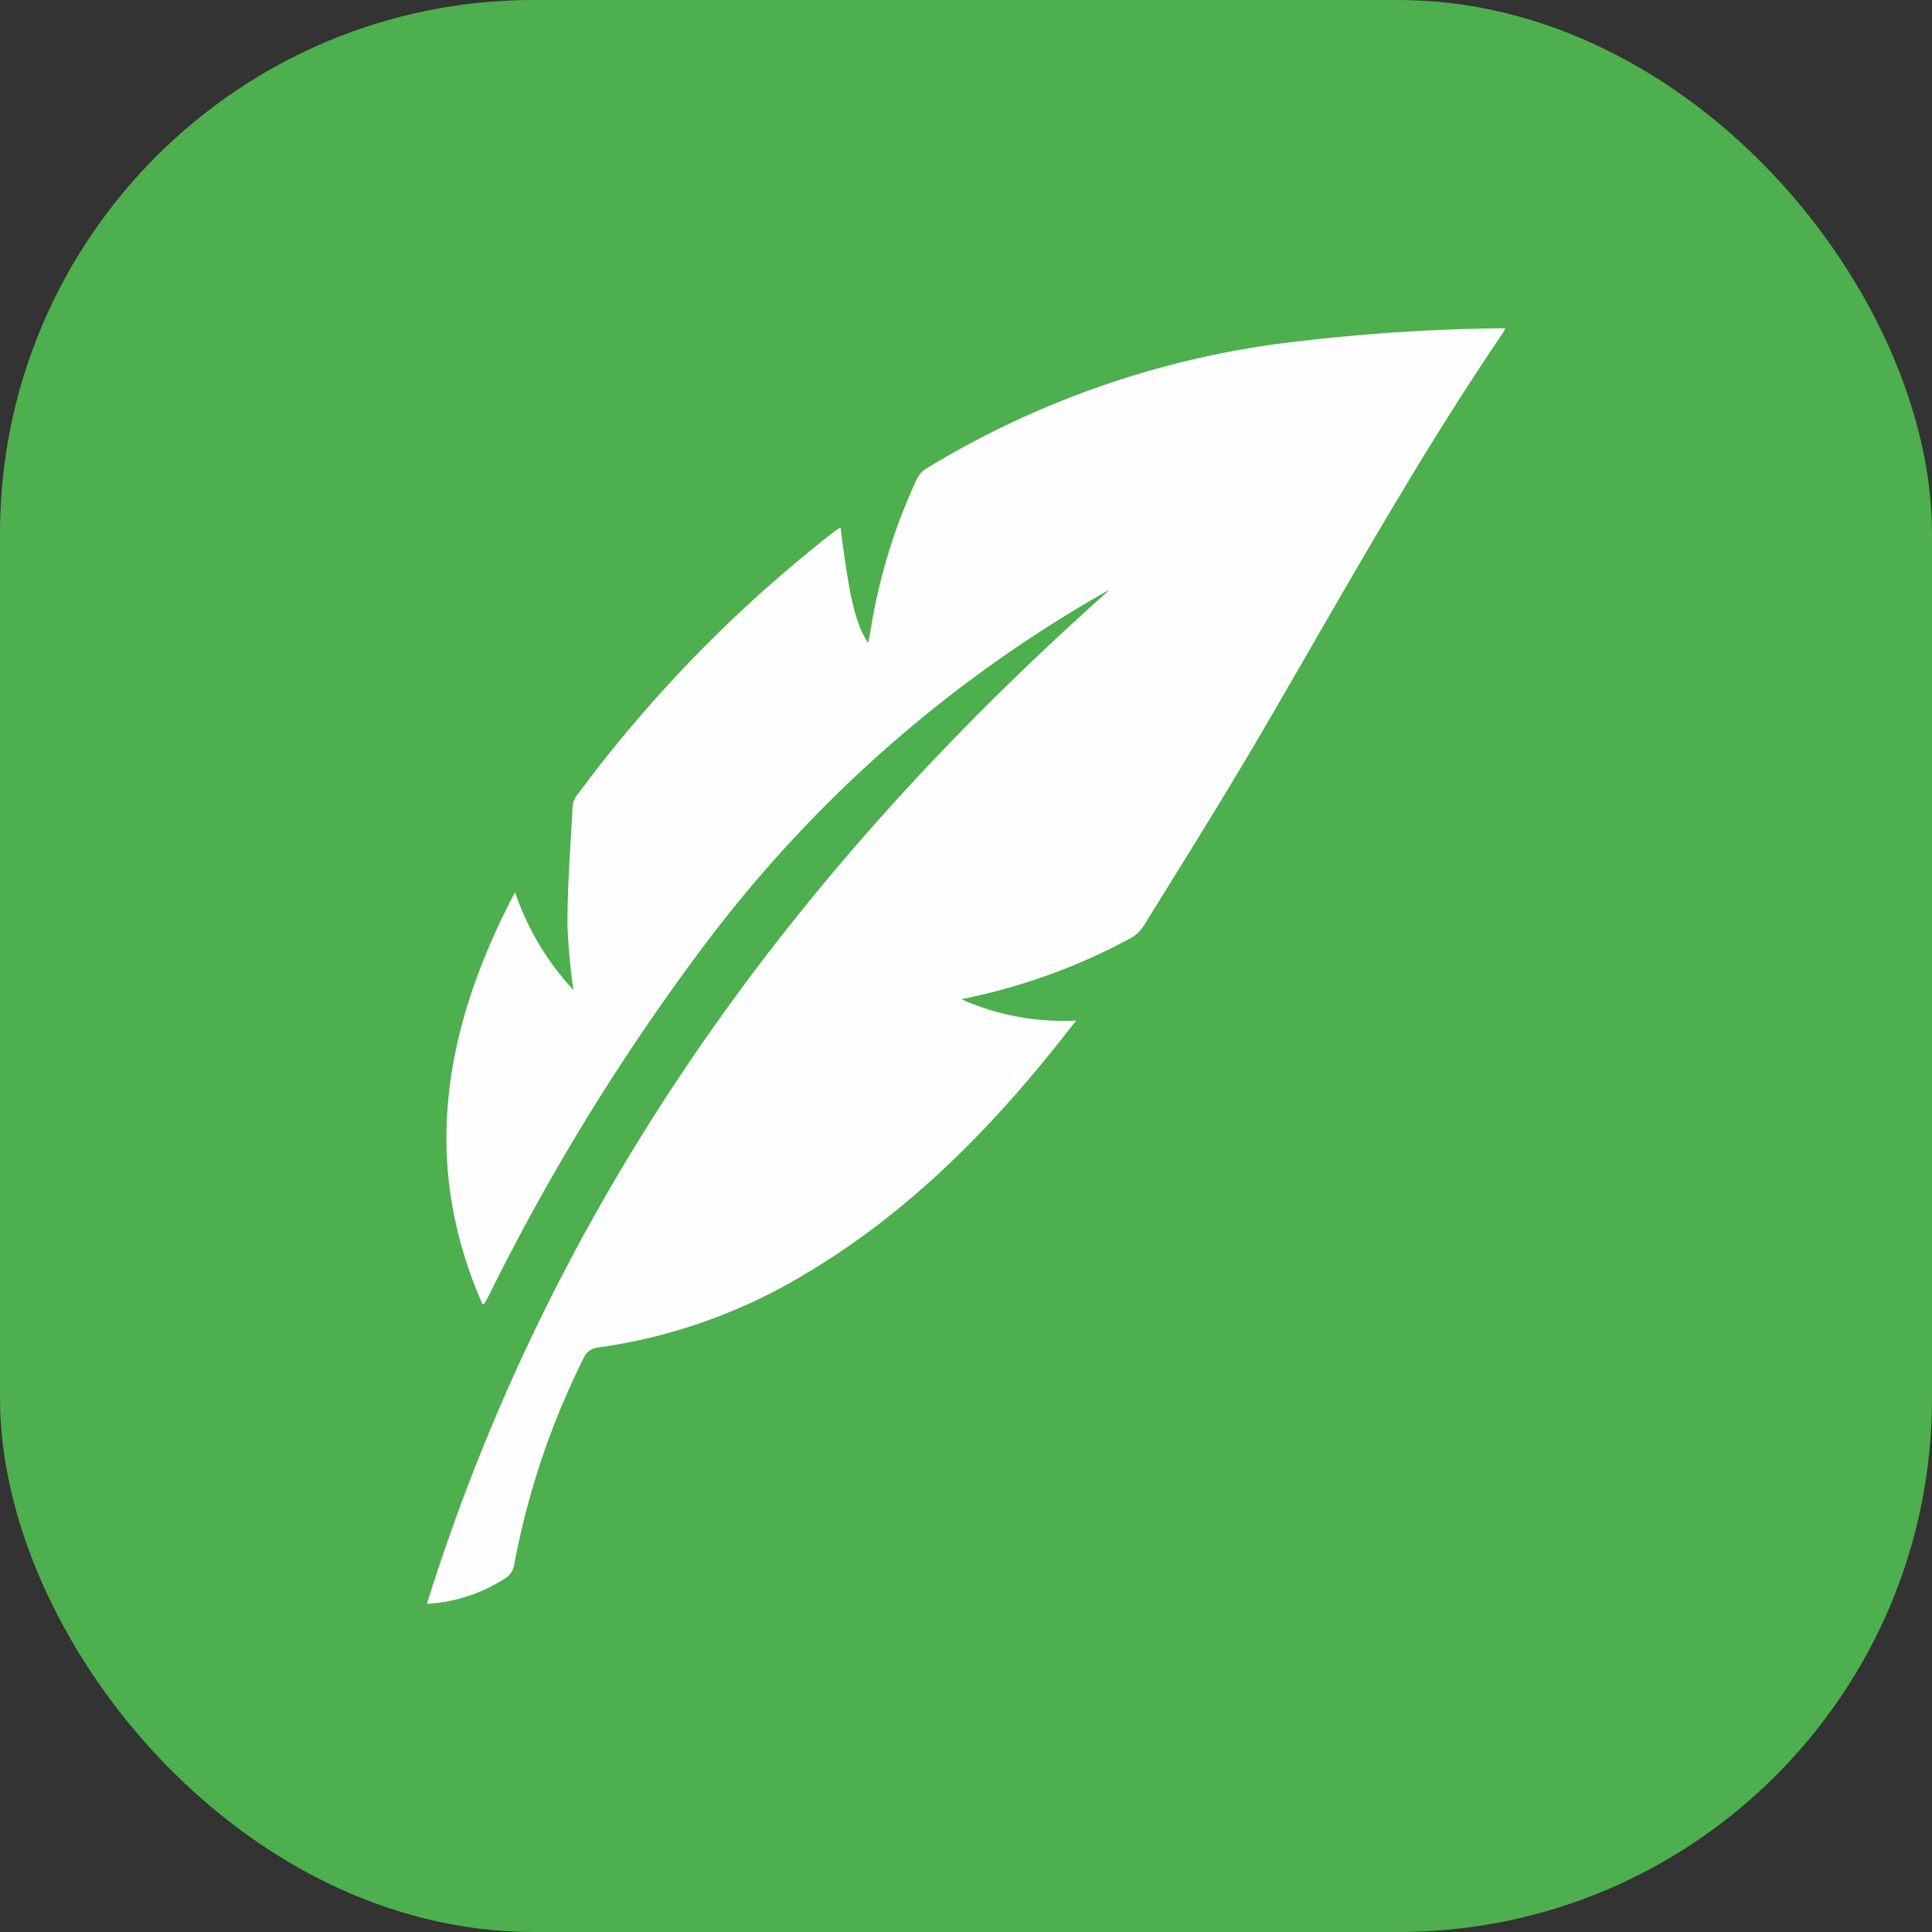
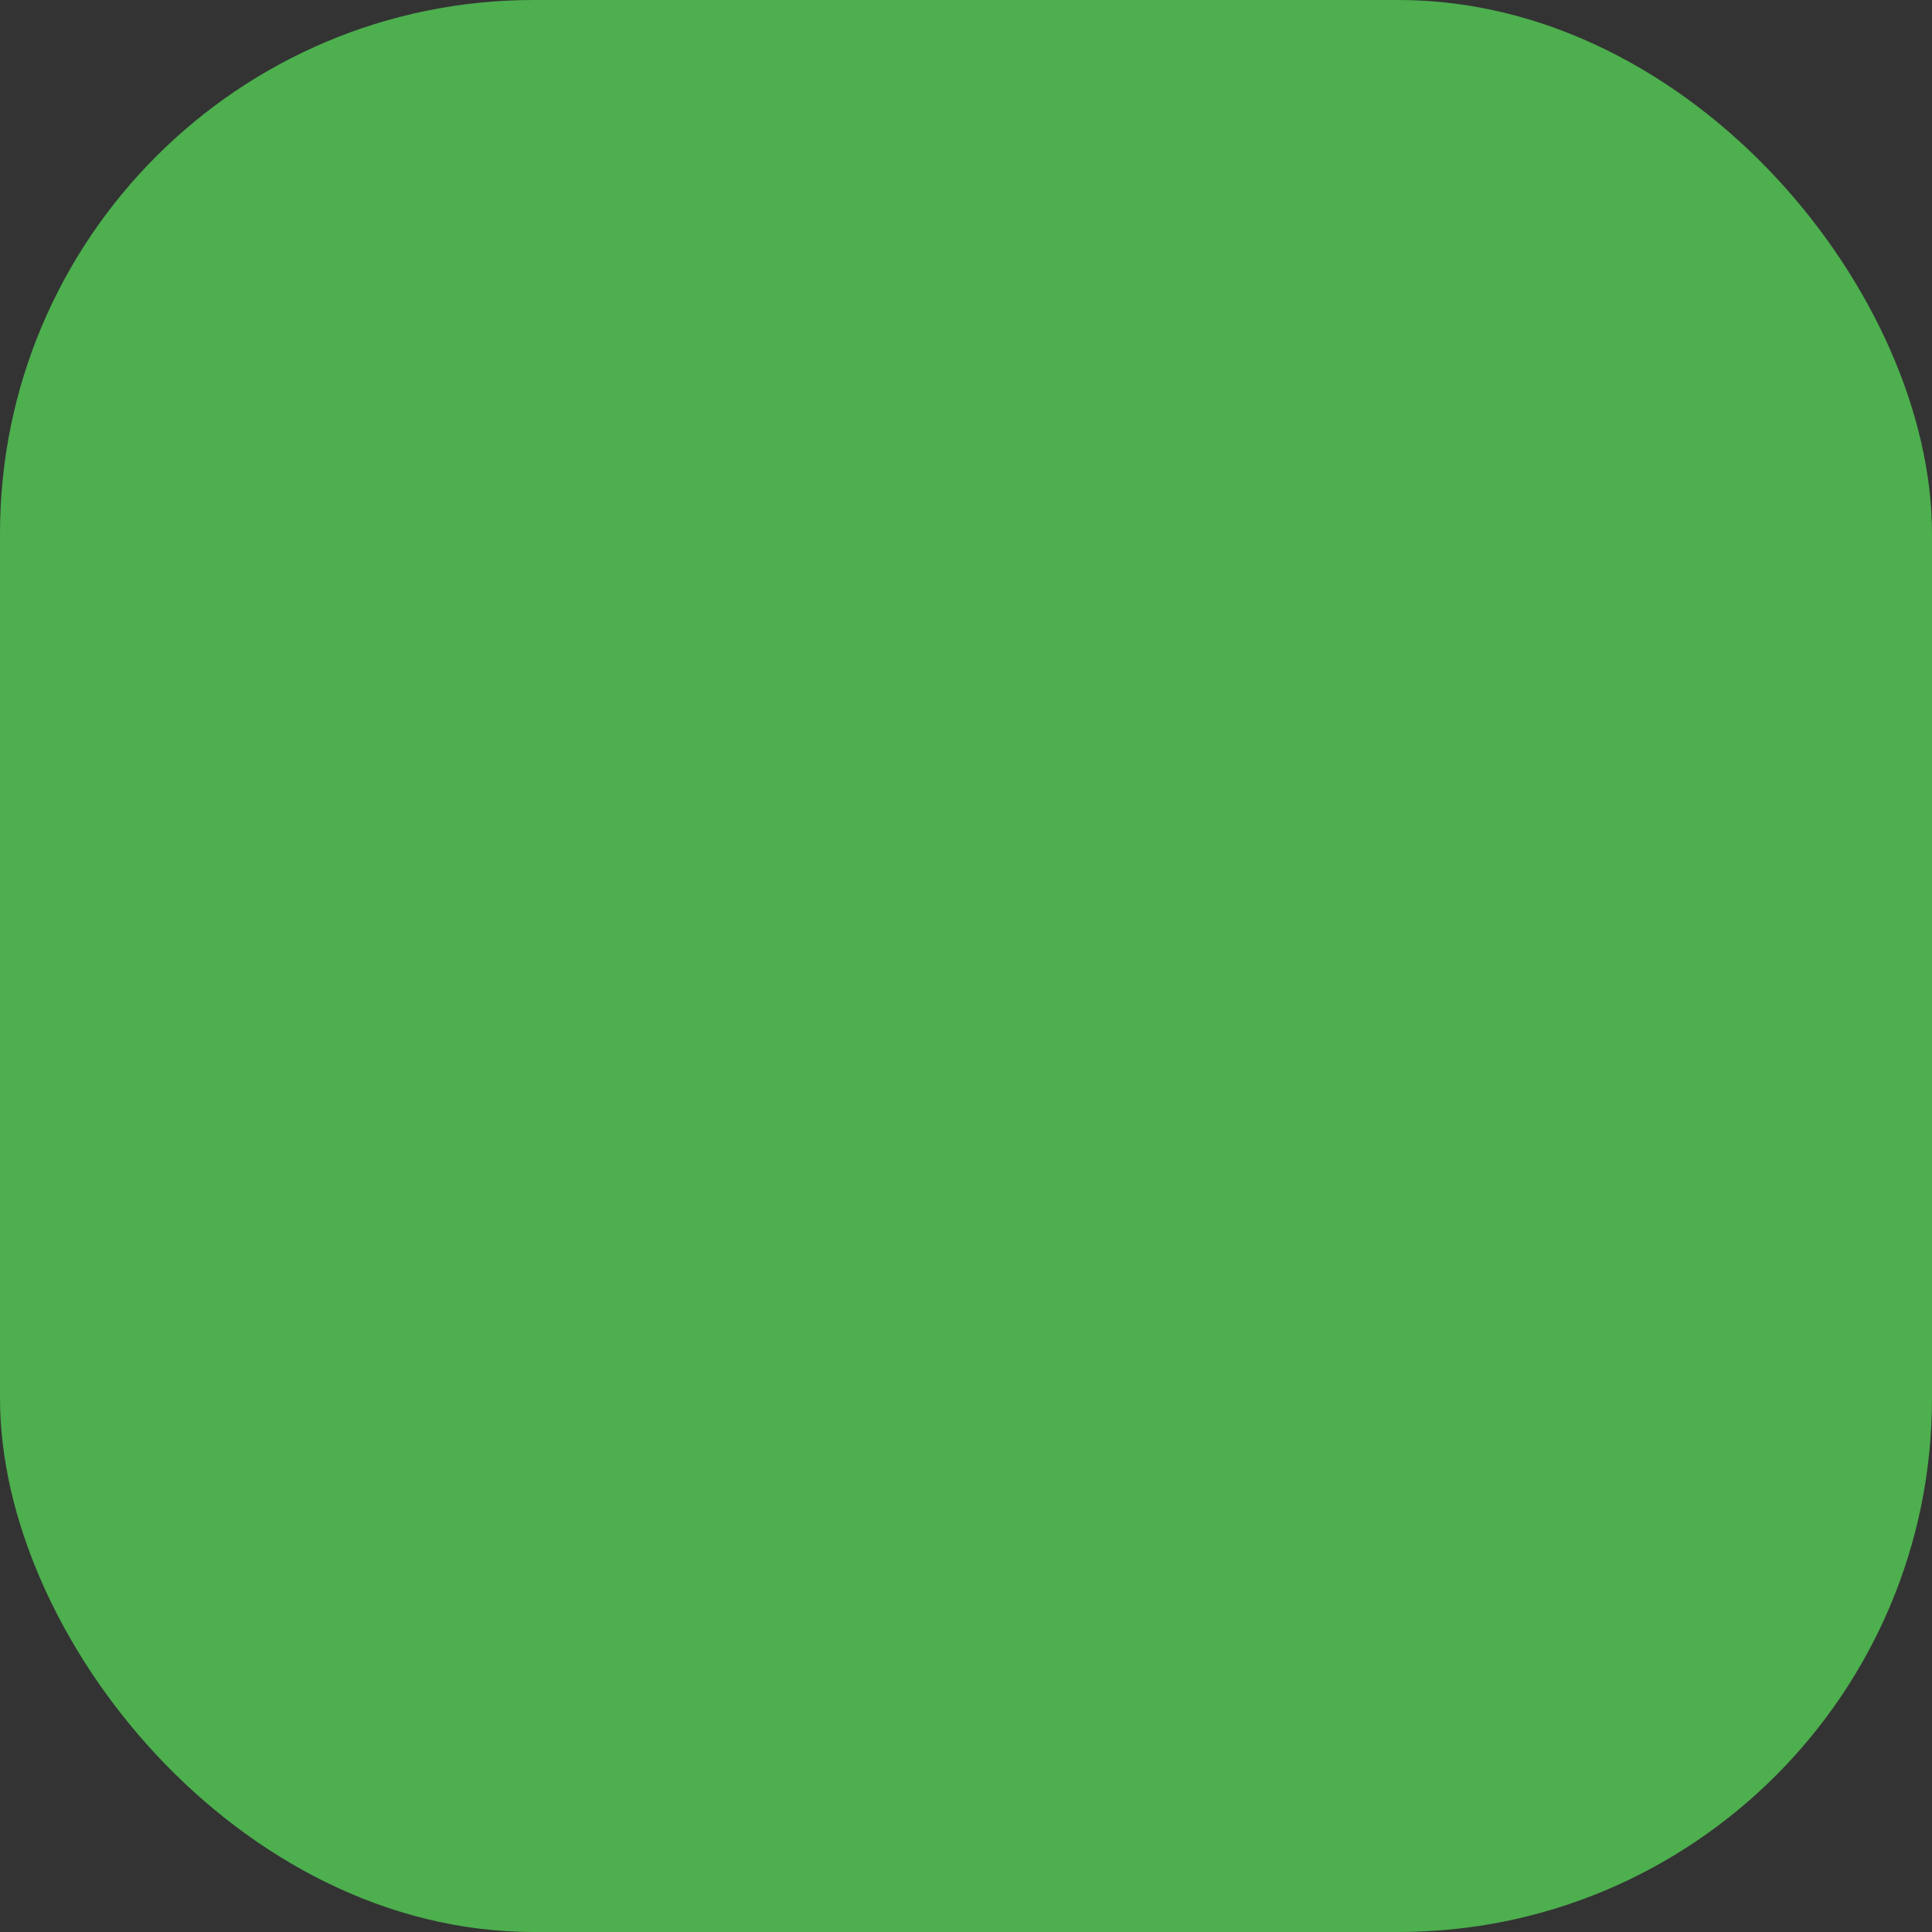
<svg xmlns="http://www.w3.org/2000/svg" viewBox="0 0 148.48 148.48">
  <rect x="0" y="0" width="148.48" height="148.48" fill="#333333" stroke="none" />
  <defs>
    <style>.cls-1{fill:#4daf4e;}.cls-2{fill:#fefefe;}</style>
  </defs>
  <g data-name="Layer 2" id="Layer_2">
    <g data-name="Layer 1" id="Layer_1-2">
      <rect rx="41.01" height="148.48" width="148.48" class="cls-1" />
-       <path d="M37.09,100.25c-4.85-11-2.93-21.35,2.49-31.68a20.94,20.94,0,0,0,4.49,7.52,48.15,48.15,0,0,1-.46-5c0-3.06.24-6.11.4-9.17a1.57,1.57,0,0,1,.32-.78A103.82,103.82,0,0,1,64.2,40.79c.12-.09.26-.16.4-.25.68,5.44,1.15,7.4,2.12,8.88.06-.31.12-.56.16-.81a43.81,43.81,0,0,1,3.58-11.79,2,2,0,0,1,.71-.8,70,70,0,0,1,27-9.59,147.75,147.75,0,0,1,17.07-1.2l.44,0a2.55,2.55,0,0,1-.15.32c-6.87,10.09-12.73,20.78-18.89,31.29-2.83,4.83-5.82,9.58-8.76,14.34a2.84,2.84,0,0,1-1,.93,46.33,46.33,0,0,1-13,4.68,19.17,19.17,0,0,0,8.84,1.64c-.89,1.1-1.67,2.12-2.49,3.11C75,87.91,69.13,93.59,62,97.84a41.93,41.93,0,0,1-16.17,5.74,1.32,1.32,0,0,0-.88.6,60.18,60.18,0,0,0-5.45,16.16,1.53,1.53,0,0,1-.61.92,12.37,12.37,0,0,1-6.08,2C42.6,92,61.12,66.81,85.28,45.33c-.27.14-.55.28-.81.44a100.67,100.67,0,0,0-30.2,26.69,170.85,170.85,0,0,0-16.65,27c-.11.22-.22.43-.34.63C37.26,100.16,37.2,100.18,37.09,100.25Z" class="cls-2" />
    </g>
  </g>
</svg>